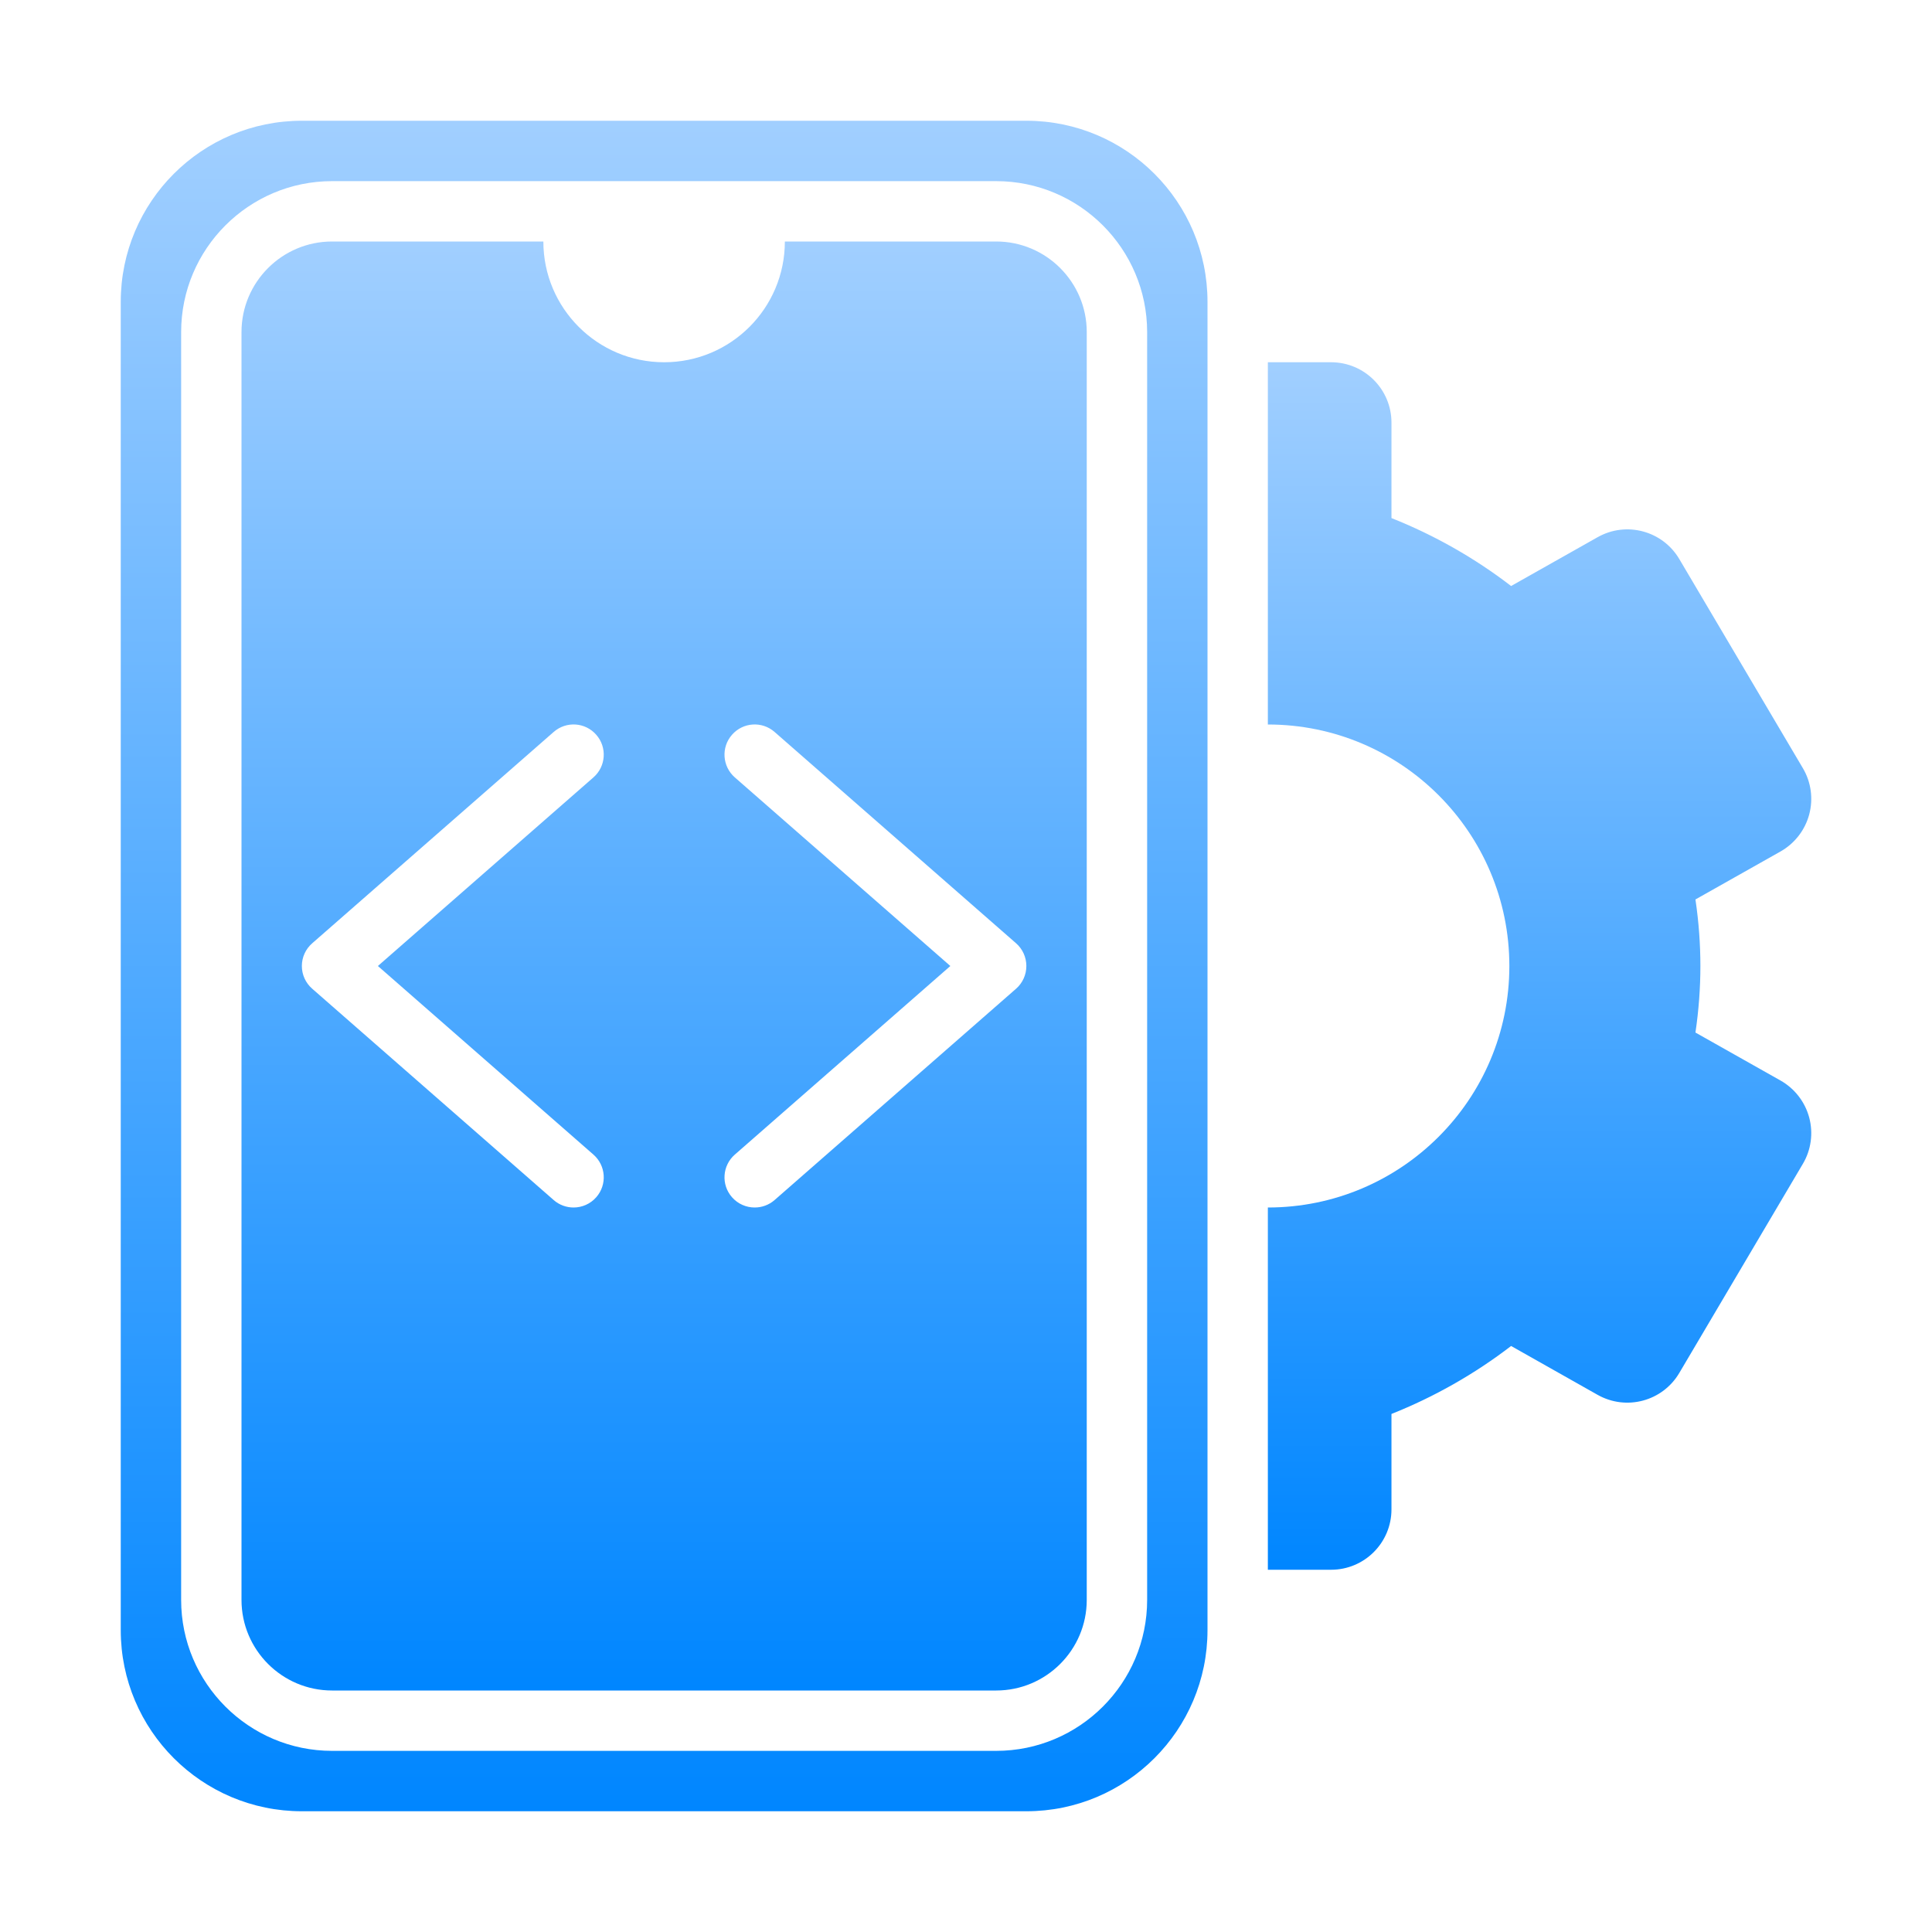
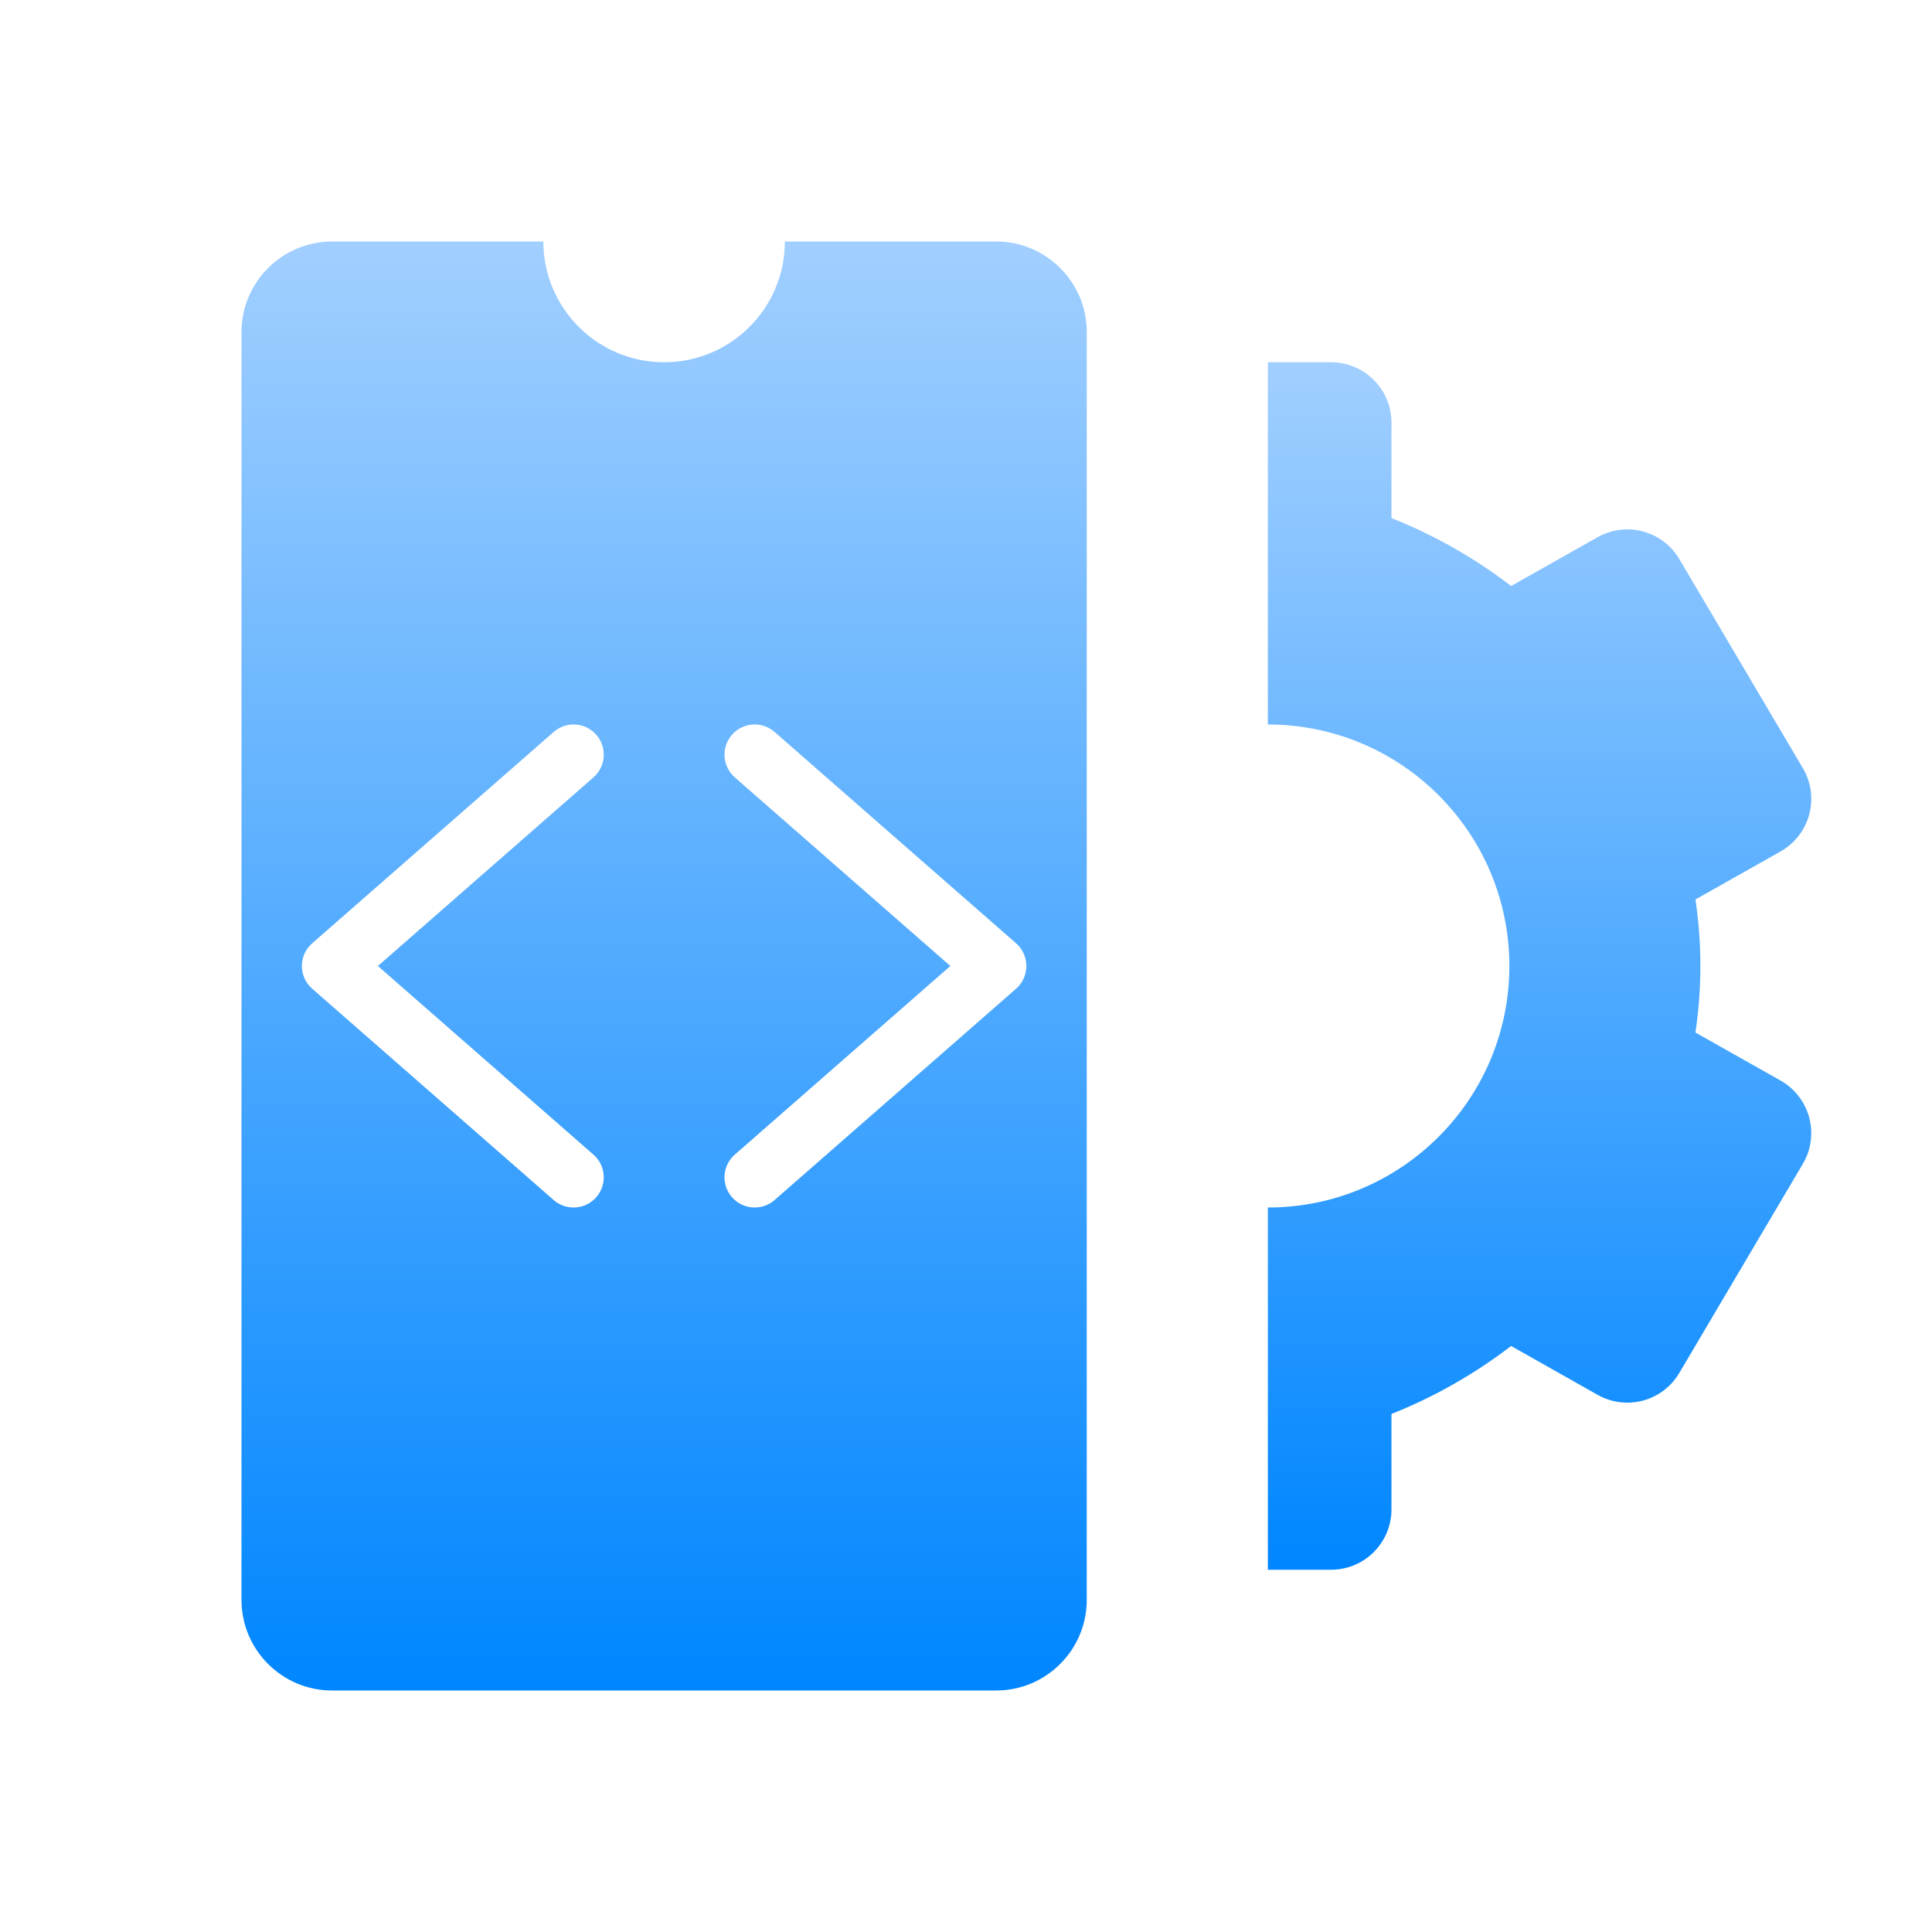
<svg xmlns="http://www.w3.org/2000/svg" width="50" height="50" viewBox="0 0 50 50" fill="none">
-   <path d="M26.562 3.125H7.812C5.224 3.125 3.125 5.224 3.125 7.812V42.188C3.125 44.776 5.224 46.875 7.812 46.875H26.562C29.151 46.875 31.25 44.776 31.25 42.188V7.812C31.25 5.224 29.151 3.125 26.562 3.125ZM29.688 41.406C29.688 43.56 27.936 45.312 25.781 45.312H8.594C6.44 45.312 4.688 43.56 4.688 41.406V8.594C4.688 6.44 6.44 4.688 8.594 4.688H25.781C27.936 4.688 29.688 6.44 29.688 8.594V41.406Z" fill="url(#paint0_linear_4897_13372)" />
  <path d="M25.781 6.25H20.312C20.312 7.976 18.913 9.375 17.188 9.375C15.462 9.375 14.062 7.976 14.062 6.25H8.594C7.301 6.25 6.25 7.301 6.25 8.594V41.406C6.25 42.699 7.301 43.75 8.594 43.75H25.781C27.074 43.75 28.125 42.699 28.125 41.406V8.594C28.125 7.301 27.074 6.25 25.781 6.25ZM15.358 29.881C15.683 30.165 15.716 30.659 15.432 30.983C15.277 31.16 15.061 31.25 14.844 31.25C14.661 31.25 14.477 31.187 14.329 31.057L8.08 25.588C7.909 25.439 7.812 25.225 7.812 25C7.812 24.775 7.909 24.561 8.08 24.412L14.329 18.943C14.655 18.658 15.147 18.69 15.432 19.017C15.716 19.341 15.683 19.835 15.358 20.119L9.78 25L15.358 29.881ZM26.296 25.588L20.046 31.057C19.898 31.187 19.714 31.25 19.531 31.25C19.314 31.25 19.098 31.16 18.943 30.983C18.659 30.659 18.692 30.165 19.017 29.881L24.595 25L19.017 20.119C18.692 19.835 18.659 19.341 18.943 19.017C19.228 18.69 19.721 18.658 20.046 18.943L26.296 24.412C26.466 24.561 26.562 24.775 26.562 25C26.562 25.225 26.466 25.439 26.296 25.588Z" fill="url(#paint1_linear_4897_13372)" />
  <path d="M46.08 27.964L43.878 26.722C43.964 26.141 44.006 25.565 44.006 25C44.006 24.435 43.964 23.859 43.878 23.278L46.08 22.036C46.446 21.829 46.713 21.484 46.822 21.079C46.93 20.673 46.872 20.241 46.658 19.88L43.46 14.468C43.028 13.737 42.091 13.483 41.347 13.902L39.107 15.166C38.162 14.439 37.115 13.846 36.011 13.408V10.938C36.011 10.075 35.312 9.375 34.448 9.375H32.812V18.75C36.264 18.75 39.062 21.548 39.062 25C39.062 28.452 36.264 31.25 32.812 31.25V40.625H34.448C35.312 40.625 36.011 39.925 36.011 39.062V36.593C37.115 36.154 38.162 35.56 39.107 34.834L41.347 36.099C42.091 36.517 43.028 36.264 43.46 35.532L46.658 30.12C46.872 29.759 46.93 29.327 46.822 28.921C46.713 28.516 46.446 28.171 46.08 27.964Z" fill="url(#paint2_linear_4897_13372)" />
  <defs>
    <linearGradient id="paint0_linear_4897_13372" x1="17.188" y1="3.125" x2="17.188" y2="46.875" gradientUnits="userSpaceOnUse">
      <stop stop-color="#A1CFFF" />
      <stop offset="1" stop-color="#0086FF" />
    </linearGradient>
    <linearGradient id="paint1_linear_4897_13372" x1="17.188" y1="6.25" x2="17.188" y2="43.75" gradientUnits="userSpaceOnUse">
      <stop stop-color="#A1CFFF" />
      <stop offset="1" stop-color="#0086FF" />
    </linearGradient>
    <linearGradient id="paint2_linear_4897_13372" x1="39.844" y1="9.375" x2="39.844" y2="40.625" gradientUnits="userSpaceOnUse">
      <stop stop-color="#A1CFFF" />
      <stop offset="1" stop-color="#0086FF" />
    </linearGradient>
  </defs>
</svg>